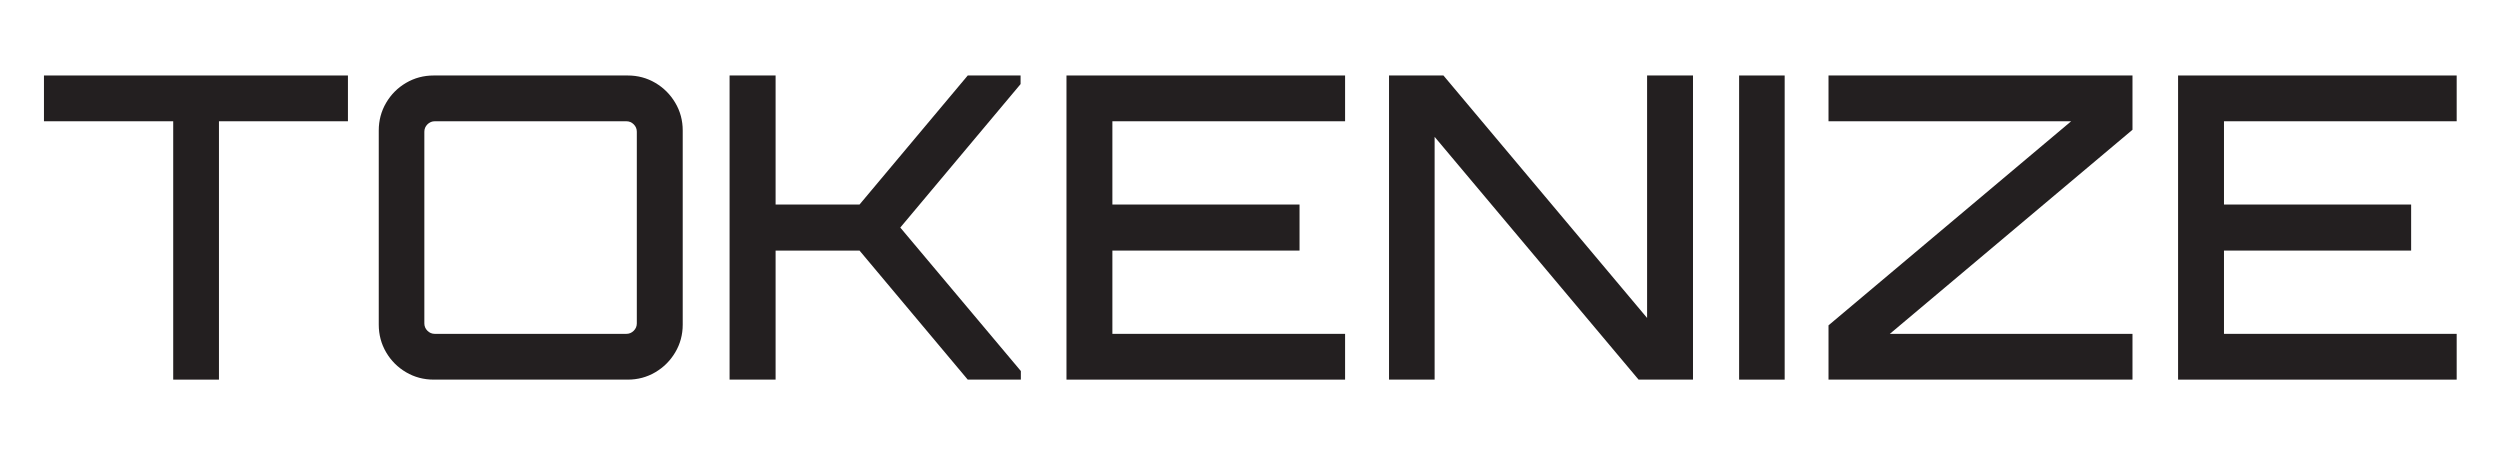
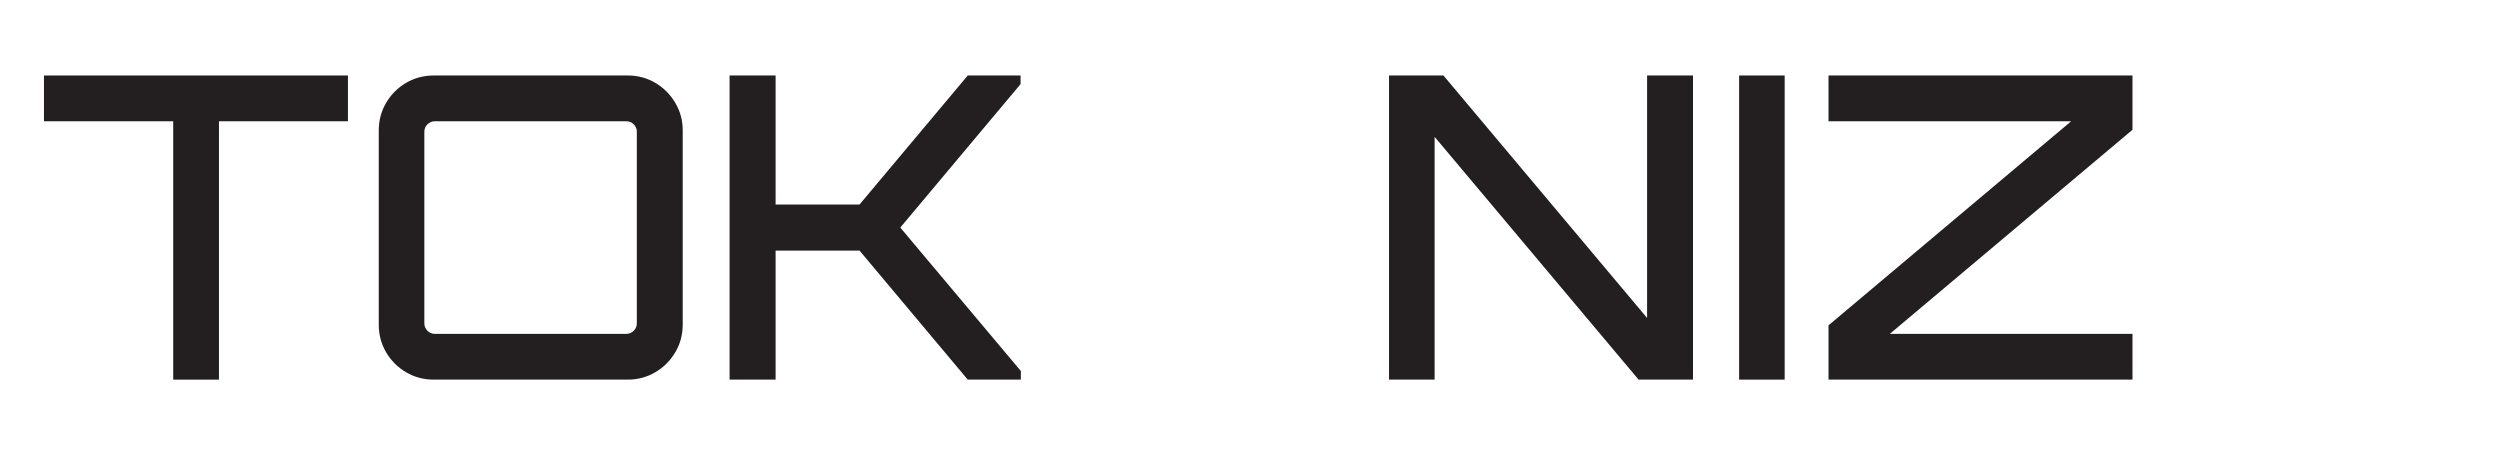
<svg xmlns="http://www.w3.org/2000/svg" width="120" height="22" viewBox="0 0 684 111" version="1.1" xml:space="preserve" style="fill-rule:evenodd;clip-rule:evenodd;stroke-linejoin:round;stroke-miterlimit:2;">
  <g id="logo" transform="matrix(0.977,0,0,0.383,0,0)">
    <rect x="0" y="0" width="700" height="290" style="fill:none;" />
    <g transform="matrix(1.53,0,0,4.191,-81.853,-534.4)">
      <g>
-         <path d="M85.202,187.733L85.202,143.695L61.545,143.695L61.545,135.893L117.182,135.893L117.182,143.695L93.575,143.695L93.575,187.733L85.202,187.733Z" style="fill:rgb(35,31,32);fill-rule:nonzero;" />
+         <path d="M85.202,187.733L85.202,143.695L61.545,143.695L61.545,135.893L117.182,135.893L117.182,143.695L93.575,143.695L93.575,187.733Z" style="fill:rgb(35,31,32);fill-rule:nonzero;" />
        <path d="M132.885,187.733C131.044,187.733 129.357,187.314 127.823,186.476C126.288,185.638 125.071,184.504 124.172,183.074C123.272,181.645 122.823,180.072 122.823,178.357L122.823,145.269C122.823,143.553 123.272,141.981 124.172,140.552C125.071,139.122 126.288,137.988 127.823,137.15C129.357,136.312 131.044,135.893 132.885,135.893L168.397,135.893C170.231,135.893 171.912,136.312 173.441,137.15C174.969,137.988 176.187,139.122 177.096,140.552C178.005,141.981 178.459,143.553 178.459,145.269L178.459,178.357C178.459,180.072 178.005,181.645 177.096,183.074C176.187,184.504 174.969,185.638 173.441,186.476C171.912,187.314 170.231,187.733 168.397,187.733L132.885,187.733ZM133.082,179.931L168.143,179.931C168.666,179.931 169.116,179.756 169.492,179.405C169.869,179.055 170.057,178.635 170.057,178.147L170.057,145.479C170.057,144.991 169.869,144.571 169.492,144.221C169.116,143.87 168.666,143.695 168.143,143.695L133.082,143.695C132.559,143.695 132.109,143.87 131.733,144.221C131.356,144.571 131.168,144.991 131.168,145.479L131.168,178.147C131.168,178.635 131.356,179.055 131.733,179.405C132.109,179.756 132.559,179.931 133.082,179.931Z" style="fill:rgb(35,31,32);fill-rule:nonzero;" />
        <path d="M187.036,187.733L187.036,135.893L195.459,135.893L195.459,157.889L210.821,157.889L230.628,135.893L240.299,135.893L240.299,137.358L218.281,161.813L240.349,186.268L240.349,187.733L230.628,187.733L210.821,165.737L195.459,165.737L195.459,187.733L187.036,187.733Z" style="fill:rgb(35,31,32);fill-rule:nonzero;" />
-         <path d="M248.7,187.733L248.7,135.893L299.694,135.893L299.694,143.695L257.102,143.695L257.102,157.889L291.357,157.889L291.357,165.737L257.102,165.737L257.102,179.931L299.694,179.931L299.694,187.733L248.7,187.733Z" style="fill:rgb(35,31,32);fill-rule:nonzero;" />
        <path d="M307.736,187.733L307.736,135.893L317.695,135.893L354.971,177.221L354.971,135.893L363.373,135.893L363.373,187.733L353.414,187.733L316.082,146.352L316.082,187.733L307.736,187.733Z" style="fill:rgb(35,31,32);fill-rule:nonzero;" />
        <rect x="371.814" y="135.893" width="8.338" height="51.84" style="fill:rgb(35,31,32);fill-rule:nonzero;" />
        <path d="M388.177,187.733L388.177,178.48L432.589,143.695L388.177,143.695L388.177,135.893L443.814,135.893L443.814,145.146L399.402,179.931L443.814,179.931L443.814,187.733L388.177,187.733Z" style="fill:rgb(35,31,32);fill-rule:nonzero;" />
-         <path d="M452.159,187.733L452.159,135.893L503.153,135.893L503.153,143.695L460.561,143.695L460.561,157.889L494.816,157.889L494.816,165.737L460.561,165.737L460.561,179.931L503.153,179.931L503.153,187.733L452.159,187.733Z" style="fill:rgb(35,31,32);fill-rule:nonzero;" />
      </g>
    </g>
  </g>
</svg>